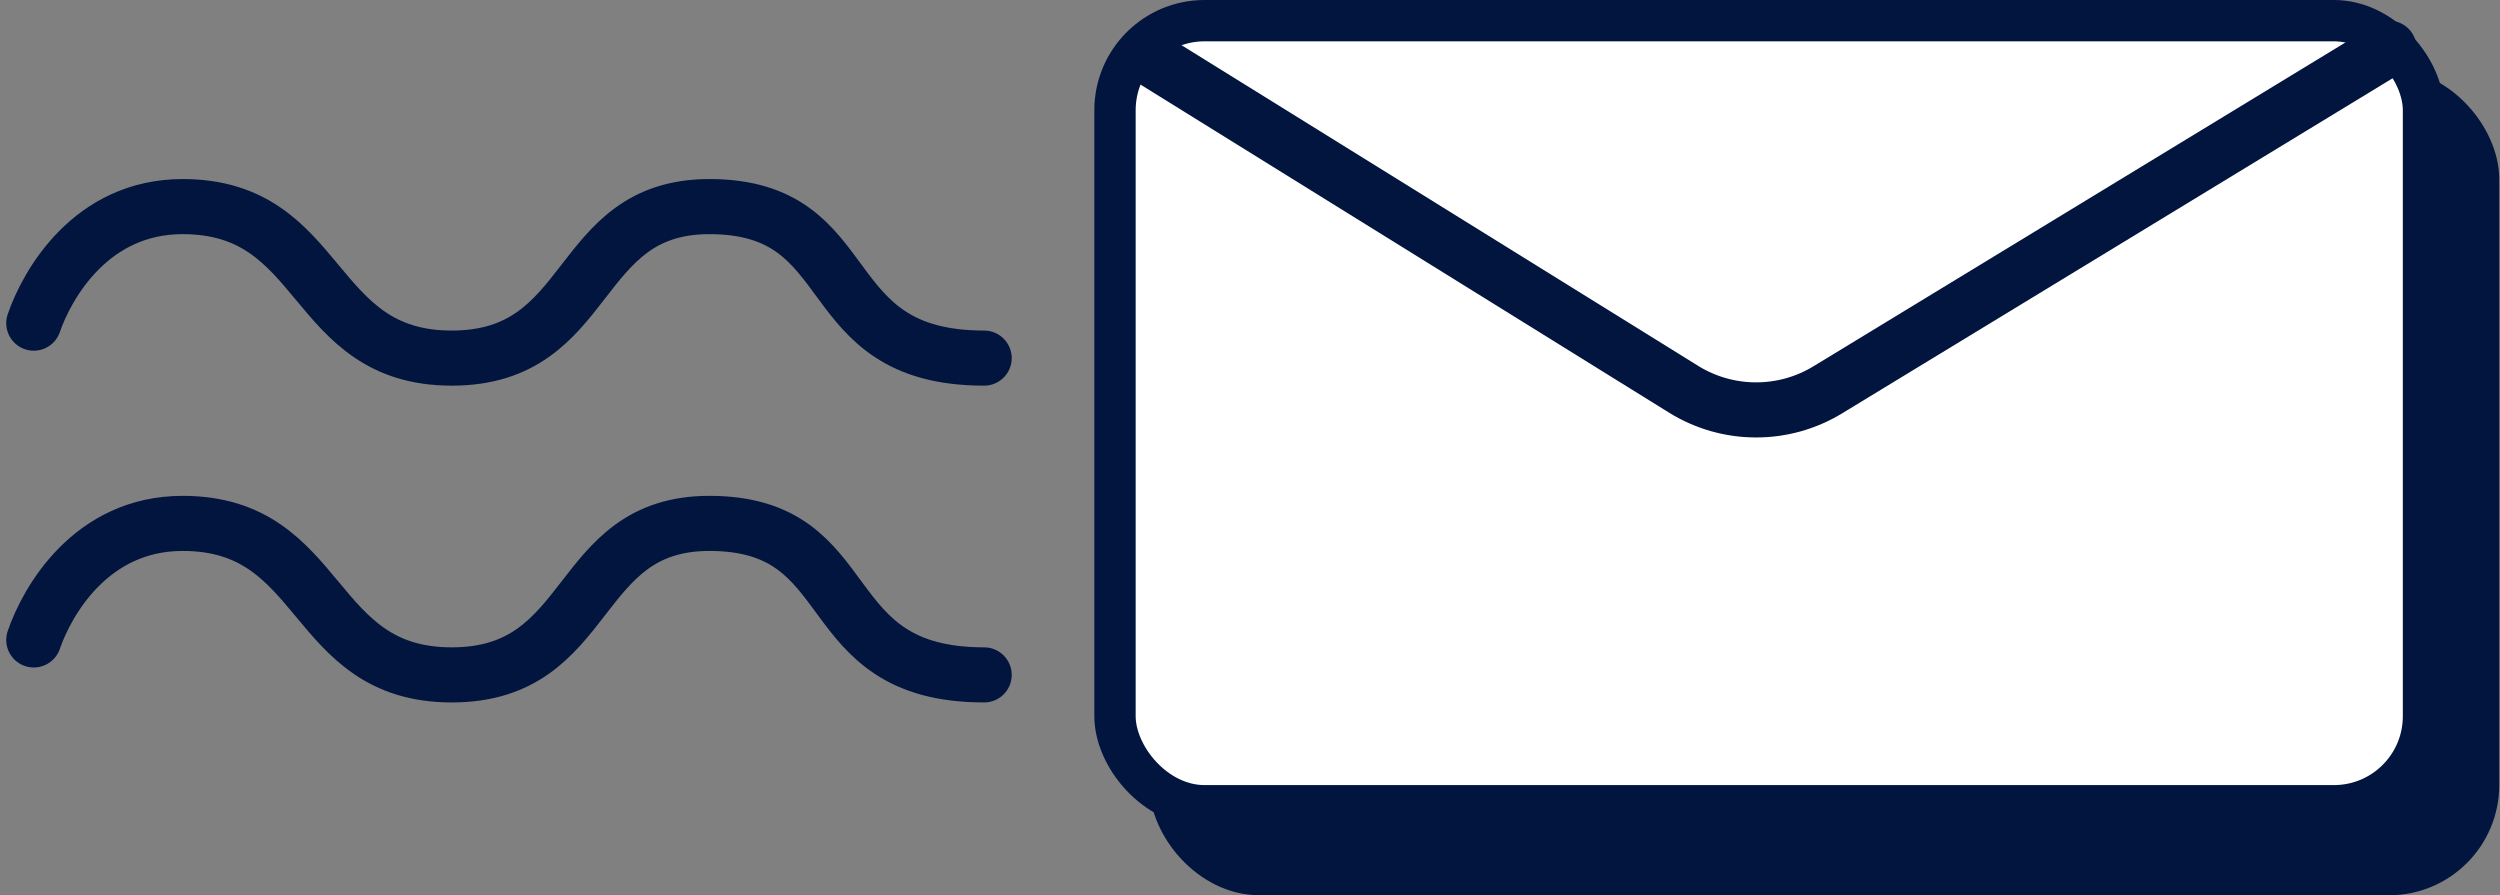
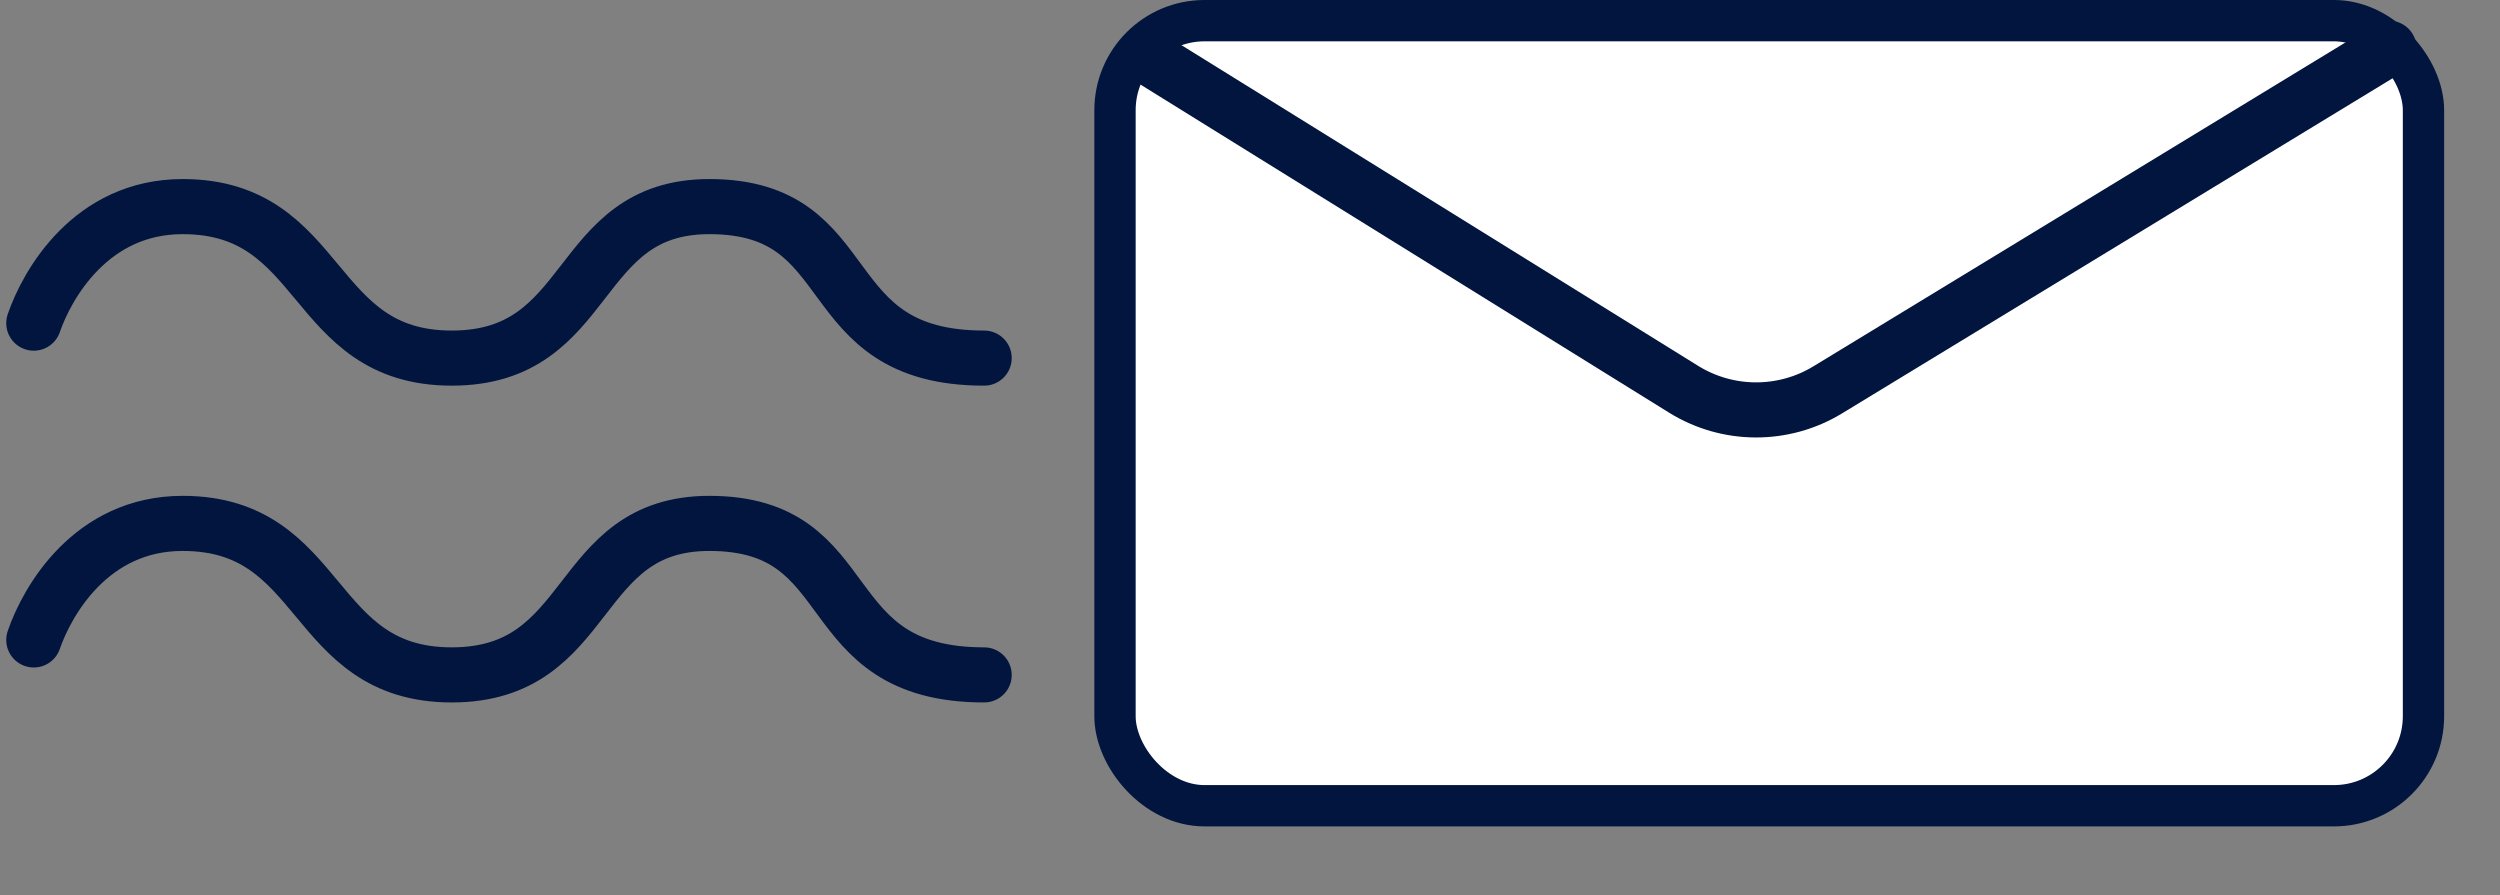
<svg xmlns="http://www.w3.org/2000/svg" width="148" height="53" fill="none">
  <rect width="100%" height="100%" fill="#808080" stroke="none" />
  <g stroke="#02153e">
    <g stroke-width="3.262" stroke-linecap="round" stroke-linejoin="round">
      <use href="#B" />
      <use href="#B" y="-18.754" />
    </g>
    <g stroke-width="2.446">
-       <rect x="69.269" y="5.3" width="77.462" height="46.477" rx="5.3" fill="#02153e" />
      <rect x="66.008" y="1.223" width="77.462" height="46.477" rx="5.3" fill="#fff" />
    </g>
    <path d="M68.454 3.669l31.211 19.372c2.612 1.621 5.913 1.636 8.539.037l33.227-20.225" stroke-width="3.262" stroke-linecap="round" stroke-linejoin="round" />
  </g>
  <defs>
    <path id="B" d="M2 37.884c.791-2.3 3.389-6.899 8.812-6.899 8.473 0 7.456 8.969 15.93 8.969s7.117-8.969 15.252-8.969c9.151 0 6.101 8.969 16.268 8.969" />
  </defs>
</svg>